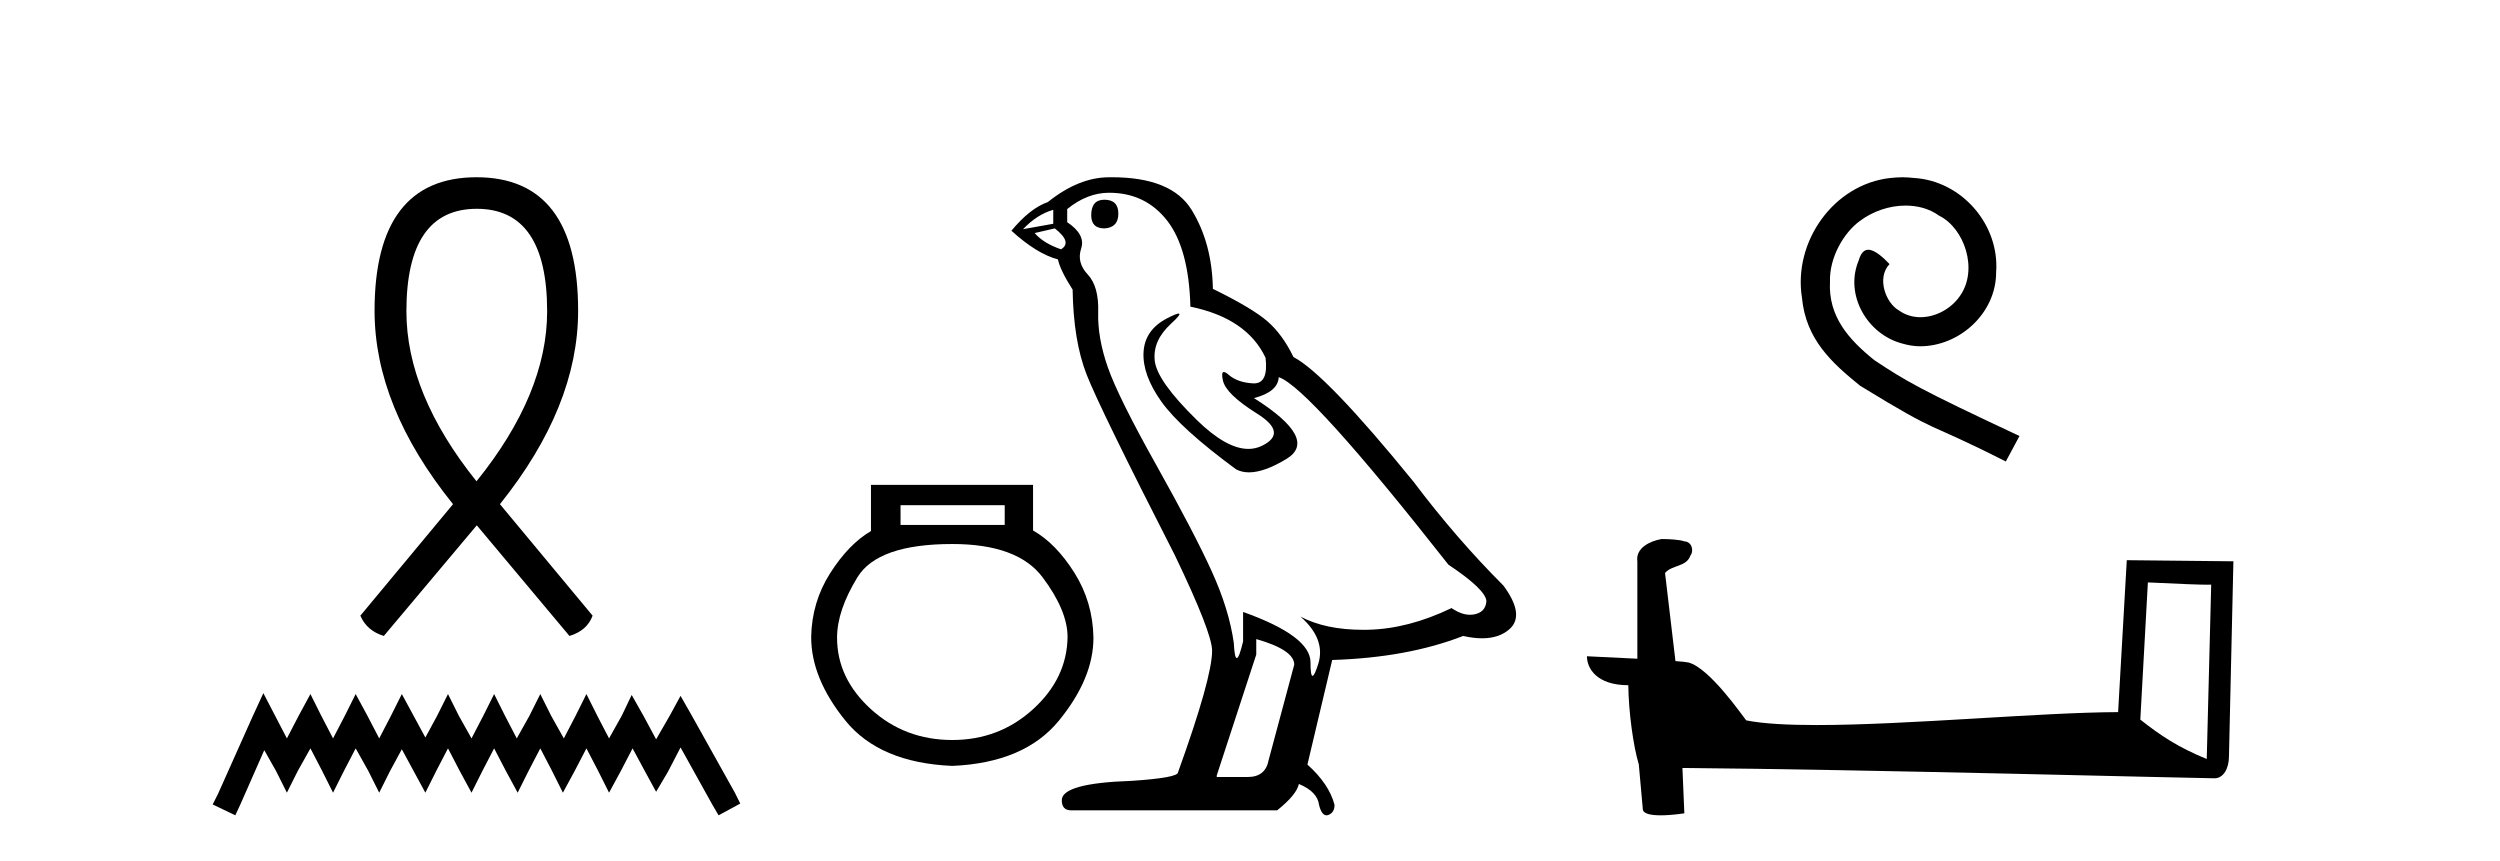
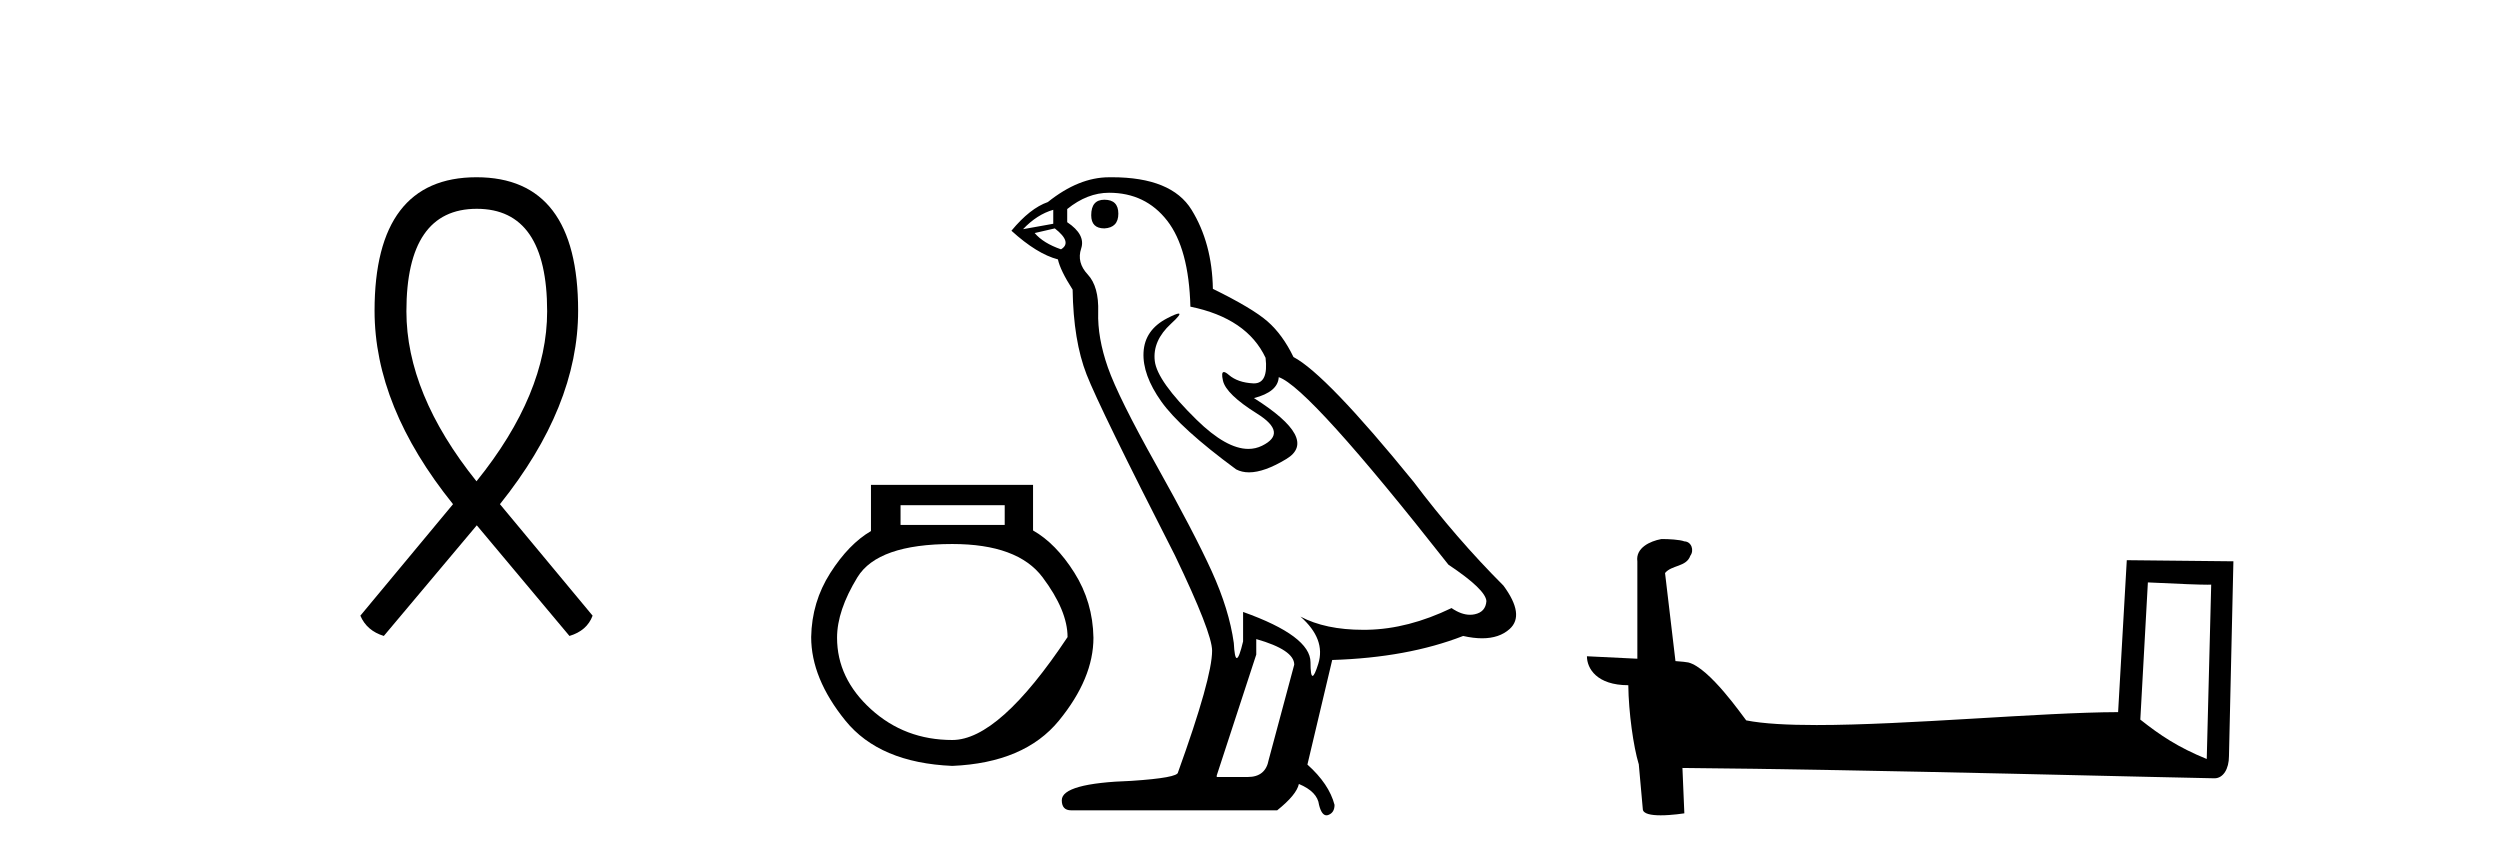
<svg xmlns="http://www.w3.org/2000/svg" width="119.0" height="41.0">
  <path d="M 22.695 9.939 C 24.928 9.939 26.044 11.566 26.044 14.819 C 26.044 17.424 24.928 20.126 22.681 22.91 C 20.448 20.126 19.345 17.424 19.345 14.819 C 19.345 11.566 20.461 9.939 22.695 9.939 ZM 22.681 8.437 C 19.455 8.437 17.829 10.56 17.829 14.791 C 17.829 17.838 19.069 20.898 21.564 23.999 L 17.153 29.306 C 17.36 29.789 17.732 30.106 18.27 30.271 L 22.695 25.005 L 27.106 30.271 C 27.657 30.106 28.029 29.789 28.208 29.306 L 23.797 23.999 C 26.278 20.898 27.519 17.838 27.519 14.791 C 27.519 10.56 25.906 8.437 22.681 8.437 Z" style="fill:#000000;stroke:none" />
-   <path d="M 12.536 32.994 L 12.02 34.114 L 10.383 37.776 L 10.124 38.292 L 11.201 38.809 L 11.46 38.249 L 12.579 35.708 L 13.139 36.699 L 13.656 37.732 L 14.173 36.699 L 14.776 35.622 L 15.336 36.699 L 15.853 37.732 L 16.37 36.699 L 16.93 35.622 L 17.533 36.699 L 18.05 37.732 L 18.567 36.699 L 19.127 35.665 L 19.687 36.699 L 20.247 37.732 L 20.764 36.699 L 21.324 35.622 L 21.884 36.699 L 22.444 37.732 L 22.961 36.699 L 23.521 35.622 L 24.081 36.699 L 24.641 37.732 L 25.158 36.699 L 25.718 35.622 L 26.278 36.699 L 26.794 37.732 L 27.354 36.699 L 27.914 35.622 L 28.474 36.699 L 28.991 37.732 L 29.551 36.699 L 30.111 35.622 L 30.714 36.742 L 31.231 37.689 L 31.791 36.742 L 32.394 35.579 L 33.902 38.292 L 34.204 38.809 L 35.237 38.249 L 34.979 37.732 L 32.911 34.028 L 32.394 33.123 L 31.877 34.071 L 31.231 35.191 L 30.628 34.071 L 30.068 33.08 L 29.594 34.071 L 28.991 35.148 L 28.431 34.071 L 27.914 33.037 L 27.398 34.071 L 26.838 35.148 L 26.235 34.071 L 25.718 33.037 L 25.201 34.071 L 24.598 35.148 L 24.038 34.071 L 23.521 33.037 L 23.004 34.071 L 22.444 35.148 L 21.841 34.071 L 21.324 33.037 L 20.807 34.071 L 20.247 35.105 L 19.687 34.071 L 19.127 33.037 L 18.61 34.071 L 18.05 35.148 L 17.49 34.071 L 16.93 33.037 L 16.413 34.071 L 15.853 35.148 L 15.293 34.071 L 14.776 33.037 L 14.216 34.071 L 13.656 35.148 L 13.096 34.071 L 12.536 32.994 Z" style="fill:#000000;stroke:none" />
-   <path d="M 47.824 24.047 L 47.824 24.986 L 42.866 24.986 L 42.866 24.047 ZM 45.33 25.895 Q 48.44 25.895 49.628 27.48 Q 50.816 29.064 50.816 30.325 Q 50.787 32.291 49.173 33.758 Q 47.56 35.224 45.33 35.224 Q 43.071 35.224 41.458 33.758 Q 39.844 32.291 39.844 30.355 Q 39.844 29.064 40.812 27.48 Q 41.78 25.895 45.33 25.895 ZM 41.458 23.079 L 41.458 25.279 Q 40.402 25.895 39.522 27.274 Q 38.641 28.653 38.612 30.325 Q 38.612 32.291 40.24 34.3 Q 41.868 36.31 45.33 36.457 Q 48.763 36.31 50.406 34.3 Q 52.048 32.291 52.048 30.355 Q 52.019 28.653 51.139 27.259 Q 50.259 25.866 49.173 25.25 L 49.173 23.079 Z" style="fill:#000000;stroke:none" />
+   <path d="M 47.824 24.047 L 47.824 24.986 L 42.866 24.986 L 42.866 24.047 ZM 45.33 25.895 Q 48.44 25.895 49.628 27.48 Q 50.816 29.064 50.816 30.325 Q 47.56 35.224 45.33 35.224 Q 43.071 35.224 41.458 33.758 Q 39.844 32.291 39.844 30.355 Q 39.844 29.064 40.812 27.48 Q 41.78 25.895 45.33 25.895 ZM 41.458 23.079 L 41.458 25.279 Q 40.402 25.895 39.522 27.274 Q 38.641 28.653 38.612 30.325 Q 38.612 32.291 40.24 34.3 Q 41.868 36.31 45.33 36.457 Q 48.763 36.31 50.406 34.3 Q 52.048 32.291 52.048 30.355 Q 52.019 28.653 51.139 27.259 Q 50.259 25.866 49.173 25.25 L 49.173 23.079 Z" style="fill:#000000;stroke:none" />
  <path d="M 52.569 9.507 Q 51.942 9.507 51.942 10.245 Q 51.942 10.872 52.569 10.872 Q 53.233 10.835 53.233 10.171 Q 53.233 9.507 52.569 9.507 ZM 50.135 9.987 L 50.135 10.651 L 48.697 10.909 Q 49.361 10.208 50.135 9.987 ZM 50.209 10.872 Q 51.057 11.536 50.504 11.868 Q 49.656 11.573 49.25 11.093 L 50.209 10.872 ZM 52.791 9.175 Q 54.524 9.175 55.557 10.503 Q 56.59 11.831 56.663 14.597 Q 59.356 15.15 60.241 17.031 Q 60.384 18.249 59.692 18.249 Q 59.672 18.249 59.651 18.248 Q 58.913 18.211 58.489 17.843 Q 58.335 17.709 58.256 17.709 Q 58.119 17.709 58.213 18.119 Q 58.36 18.765 59.835 19.687 Q 61.311 20.609 60.075 21.217 Q 59.768 21.368 59.422 21.368 Q 58.373 21.368 56.958 19.982 Q 55.077 18.138 54.967 17.179 Q 54.856 16.22 55.741 15.408 Q 56.268 14.926 56.103 14.926 Q 55.991 14.926 55.557 15.15 Q 54.487 15.703 54.432 16.773 Q 54.377 17.843 55.28 19.115 Q 56.184 20.388 58.84 22.342 Q 59.111 22.484 59.454 22.484 Q 60.183 22.484 61.237 21.844 Q 62.786 20.904 59.688 18.949 Q 60.831 18.654 60.868 17.953 Q 62.306 18.433 68.945 26.879 Q 70.716 28.059 70.753 28.612 Q 70.716 29.129 70.199 29.239 Q 70.089 29.263 69.975 29.263 Q 69.556 29.263 69.093 28.944 Q 67.027 29.94 65.091 29.977 Q 64.989 29.979 64.889 29.979 Q 63.089 29.979 61.901 29.35 L 61.901 29.35 Q 63.118 30.42 62.749 31.6 Q 62.57 32.172 62.478 32.172 Q 62.38 32.172 62.38 31.526 Q 62.38 30.272 59.171 29.129 L 59.171 30.53 Q 58.983 31.324 58.871 31.324 Q 58.765 31.324 58.729 30.604 Q 58.508 29.018 57.678 27.192 Q 56.848 25.367 55.041 22.139 Q 53.233 18.912 52.735 17.492 Q 52.238 16.072 52.274 14.855 Q 52.311 13.638 51.777 13.066 Q 51.242 12.495 51.463 11.831 Q 51.684 11.167 50.799 10.577 L 50.799 9.95 Q 51.758 9.175 52.791 9.175 ZM 59.798 30.42 Q 61.606 30.936 61.606 31.637 L 60.389 36.173 Q 60.241 36.985 59.393 36.985 L 57.917 36.985 L 57.917 36.911 L 59.798 31.157 L 59.798 30.42 ZM 52.924 8.437 Q 52.858 8.437 52.791 8.438 Q 51.352 8.438 49.877 9.618 Q 49.029 9.913 48.144 10.983 Q 49.361 12.089 50.357 12.347 Q 50.467 12.864 51.057 13.786 Q 51.094 16.22 51.721 17.824 Q 52.348 19.429 55.926 26.436 Q 57.696 30.124 57.696 30.973 Q 57.696 32.264 56.073 36.763 Q 56.073 37.022 53.86 37.169 Q 50.541 37.28 50.541 38.091 Q 50.541 38.571 50.984 38.571 L 60.794 38.571 Q 61.716 37.833 61.827 37.317 Q 62.712 37.685 62.786 38.312 Q 62.91 38.809 63.139 38.809 Q 63.182 38.809 63.229 38.792 Q 63.524 38.681 63.524 38.312 Q 63.265 37.317 62.233 36.394 L 63.413 31.415 Q 66.991 31.305 69.646 30.272 Q 70.138 30.383 70.548 30.383 Q 71.367 30.383 71.859 29.94 Q 72.597 29.276 71.564 27.875 Q 69.314 25.625 67.286 22.932 Q 63.118 17.806 61.569 16.994 Q 61.052 15.925 60.333 15.298 Q 59.614 14.671 57.733 13.749 Q 57.696 11.573 56.719 9.987 Q 55.764 8.437 52.924 8.437 Z" style="fill:#000000;stroke:none" />
-   <path d="M 90.557 8.437 C 90.37 8.437 90.182 8.454 89.994 8.471 C 87.278 8.761 85.347 11.512 85.774 14.177 C 85.962 16.158 87.192 17.269 88.542 18.362 C 92.556 20.822 91.429 19.917 95.477 21.967 L 96.127 20.754 C 91.309 18.499 90.728 18.14 89.225 17.149 C 87.995 16.158 87.021 15.065 87.107 13.408 C 87.073 12.263 87.756 11.085 88.525 10.521 C 89.14 10.06 89.925 9.786 90.694 9.786 C 91.275 9.786 91.822 9.923 92.3 10.265 C 93.513 10.863 94.179 12.844 93.291 14.091 C 92.881 14.689 92.146 15.099 91.412 15.099 C 91.053 15.099 90.694 14.997 90.387 14.775 C 89.772 14.433 89.31 13.237 89.942 12.571 C 89.652 12.263 89.242 11.888 88.935 11.888 C 88.73 11.888 88.576 12.041 88.473 12.4 C 87.79 14.04 88.883 15.902 90.523 16.346 C 90.814 16.432 91.104 16.483 91.395 16.483 C 93.274 16.483 95.016 14.911 95.016 12.964 C 95.187 10.692 93.376 8.608 91.104 8.471 C 90.933 8.454 90.745 8.437 90.557 8.437 Z" style="fill:#000000;stroke:none" />
  <path d="M 102.239 27.723 C 103.828 27.8 104.706 27.832 105.082 27.832 C 105.16 27.832 105.216 27.831 105.253 27.828 L 105.253 27.828 L 105.041 36.128 C 103.677 35.572 102.836 35.009 101.879 34.253 L 102.239 27.723 ZM 79.164 25.659 C 79.119 25.659 79.086 25.66 79.071 25.661 C 78.546 25.758 77.847 26.078 77.938 26.723 C 77.938 28.267 77.938 29.811 77.938 31.355 C 76.909 31.301 75.852 31.253 75.538 31.238 L 75.538 31.238 C 75.538 31.82 76.009 32.616 77.507 32.616 C 77.523 33.929 77.753 35.537 77.999 36.358 C 78.001 36.357 78.002 36.356 78.004 36.355 L 78.197 38.506 C 78.197 38.744 78.604 38.809 79.05 38.809 C 79.585 38.809 80.175 38.715 80.175 38.715 L 80.084 36.555 L 80.084 36.555 C 88.518 36.621 104.612 37.047 105.41 37.047 C 105.823 37.047 106.099 36.605 106.099 35.989 L 106.31 26.718 L 101.235 26.665 L 100.822 33.897 C 97.144 33.908 90.79 34.512 86.471 34.512 C 85.098 34.512 83.931 34.451 83.12 34.29 C 82.956 34.093 81.371 31.783 80.363 31.533 C 80.284 31.513 80.047 31.491 79.752 31.468 C 79.587 30.07 79.421 28.673 79.256 27.276 C 79.572 26.887 80.273 26.993 80.459 26.454 C 80.65 26.201 80.52 25.779 80.175 25.769 C 79.956 25.682 79.396 25.659 79.164 25.659 Z" style="fill:#000000;stroke:none" />
</svg>